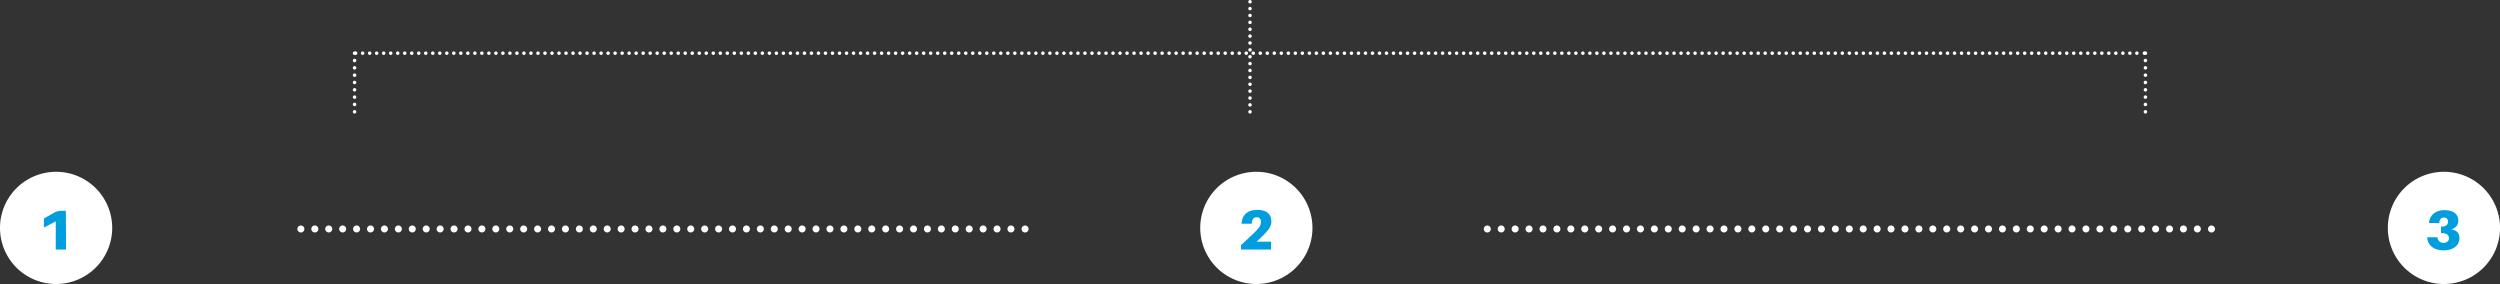
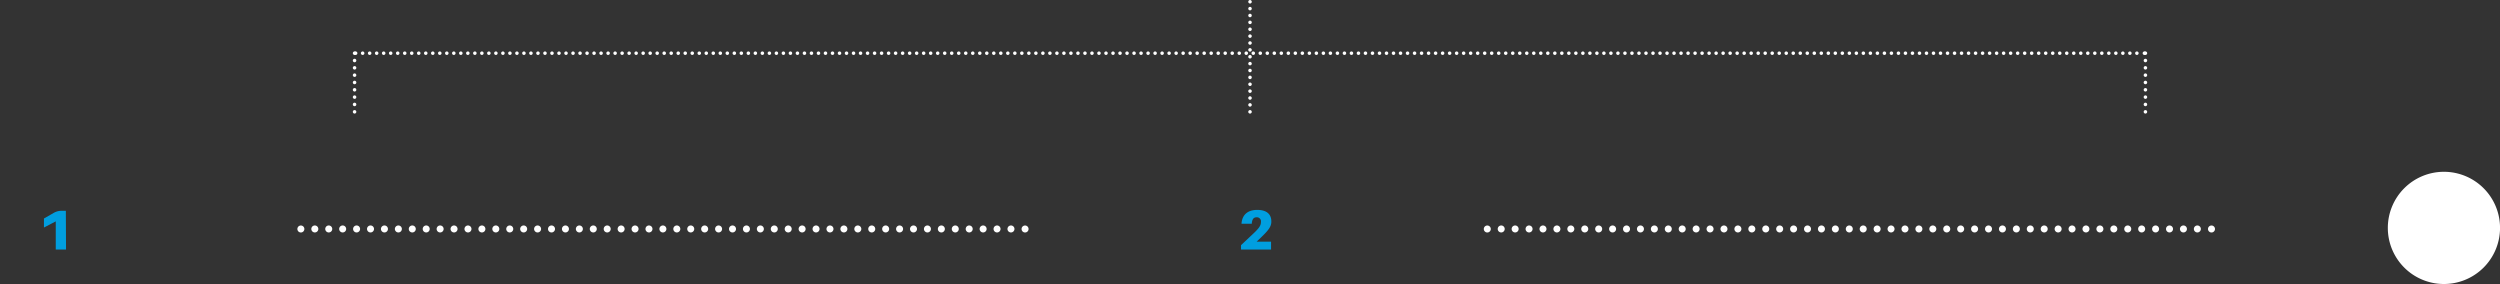
<svg xmlns="http://www.w3.org/2000/svg" width="730.81" height="83.02" viewBox="0 0 730.81 83.02">
  <rect x="0" y="0" width="730.81" height="83.02" fill="#333333" stroke="none" />
  <title>Untitled-1</title>
-   <path d="M586.45,581.25a16.4,16.4,0,1,0-16.4-16.39,16.39,16.39,0,0,0,16.4,16.39" transform="translate(-570.05 -498.23)" fill="#fff" />
  <path d="M589.35,571.18h-3v-8.24l-3.45,1.8V562.1l2.81-1.61a4.59,4.59,0,0,1,2.31-.64h1.28Z" transform="translate(-570.05 -498.23)" fill="#009edf" />
-   <path d="M937.31,581.25a16.4,16.4,0,1,0-16.4-16.39,16.4,16.4,0,0,0,16.4,16.39" transform="translate(-570.05 -498.23)" fill="#fff" />
  <path d="M941.61,568.88v2.3h-8.78V569.9l3.56-3.35c1.69-1.59,2.27-2.38,2.27-3.47a1.19,1.19,0,0,0-1.28-1.33c-.86,0-1.28.55-1.4,1.73l0,.16h-3l0-.16c.24-2.5,1.82-3.89,4.59-3.89s4.12,1.26,4.12,3.38c0,1.33-.6,2.35-2.79,4.45l-1.51,1.46Z" transform="translate(-570.05 -498.23)" fill="#009edf" />
  <path d="M1284.47,581.25a16.4,16.4,0,1,0-16.4-16.39,16.39,16.39,0,0,0,16.4,16.39" transform="translate(-570.05 -498.23)" fill="#fff" />
-   <path d="M1289,567.81c0,2.17-1.78,3.6-4.63,3.6s-4.55-1.4-4.78-3.66l0-.17h3l0,.17a1.72,1.72,0,0,0,1.69,1.49c1,0,1.66-.57,1.66-1.34,0-1-.71-1.47-1.89-1.52h-.44v-1.91l.44,0c1.09-.08,1.63-.67,1.63-1.44a1.13,1.13,0,0,0-1.27-1.2c-.87,0-1.23.7-1.29,1.44l0,.17h-3l0-.17c.2-1.9,1.61-3.61,4.55-3.61,2.77,0,4,1.41,4,3a2.47,2.47,0,0,1-2.15,2.58C1288.19,565.53,1289,566.35,1289,567.81Z" transform="translate(-570.05 -498.23)" fill="#009edf" />
  <line x1="106.01" y1="15.55" x2="625.83" y2="15.55" fill="none" stroke-dasharray="0 2.05" stroke-linecap="round" stroke-linejoin="round" stroke-width="1.03" stroke="#fff" />
  <path d="M1196.91,513.78h0m-522.9,0h0" transform="translate(-570.05 -498.23)" fill="none" stroke="#fff" stroke-linecap="round" stroke-linejoin="round" stroke-width="1.03" />
  <line x1="103.65" y1="17.69" x2="103.65" y2="31.62" fill="none" stroke-dasharray="0 2.14" stroke-linecap="round" stroke-linejoin="round" stroke-width="1.03" stroke="#fff" />
  <path d="M673.7,530.92h0m0-17.14h0" transform="translate(-570.05 -498.23)" fill="none" stroke="#fff" stroke-linecap="round" stroke-linejoin="round" stroke-width="1.03" />
  <line x1="365.41" y1="2.52" x2="365.41" y2="31.68" fill="none" stroke-dasharray="0 2.01" stroke-linecap="round" stroke-linejoin="round" stroke-width="1.03" stroke="#fff" />
  <path d="M935.46,530.92h0m0-32.17h0" transform="translate(-570.05 -498.23)" fill="none" stroke="#fff" stroke-linecap="round" stroke-linejoin="round" stroke-width="1.03" />
  <line x1="627.16" y1="17.69" x2="627.16" y2="31.62" fill="none" stroke-dasharray="0 2.14" stroke-linecap="round" stroke-linejoin="round" stroke-width="1.03" stroke="#fff" />
  <path d="M1197.21,530.92h0m0-17.14h0" transform="translate(-570.05 -498.23)" fill="none" stroke="#fff" stroke-linecap="round" stroke-linejoin="round" stroke-width="1.03" />
  <line x1="92.03" y1="66.93" x2="297.62" y2="66.93" fill="none" stroke-dasharray="0 4.07" stroke-linecap="round" stroke-linejoin="round" stroke-width="2.05" stroke="#fff" />
  <path d="M869.7,565.17h0m-211.7,0h0" transform="translate(-570.05 -498.23)" fill="none" stroke="#fff" stroke-linecap="round" stroke-linejoin="round" stroke-width="2.05" />
  <line x1="438.84" y1="66.93" x2="644.44" y2="66.93" fill="none" stroke-dasharray="0 4.07" stroke-linecap="round" stroke-linejoin="round" stroke-width="2.05" stroke="#fff" />
  <path d="M1216.52,565.17h0m-211.7,0h0" transform="translate(-570.05 -498.23)" fill="none" stroke="#fff" stroke-linecap="round" stroke-linejoin="round" stroke-width="2.05" />
</svg>